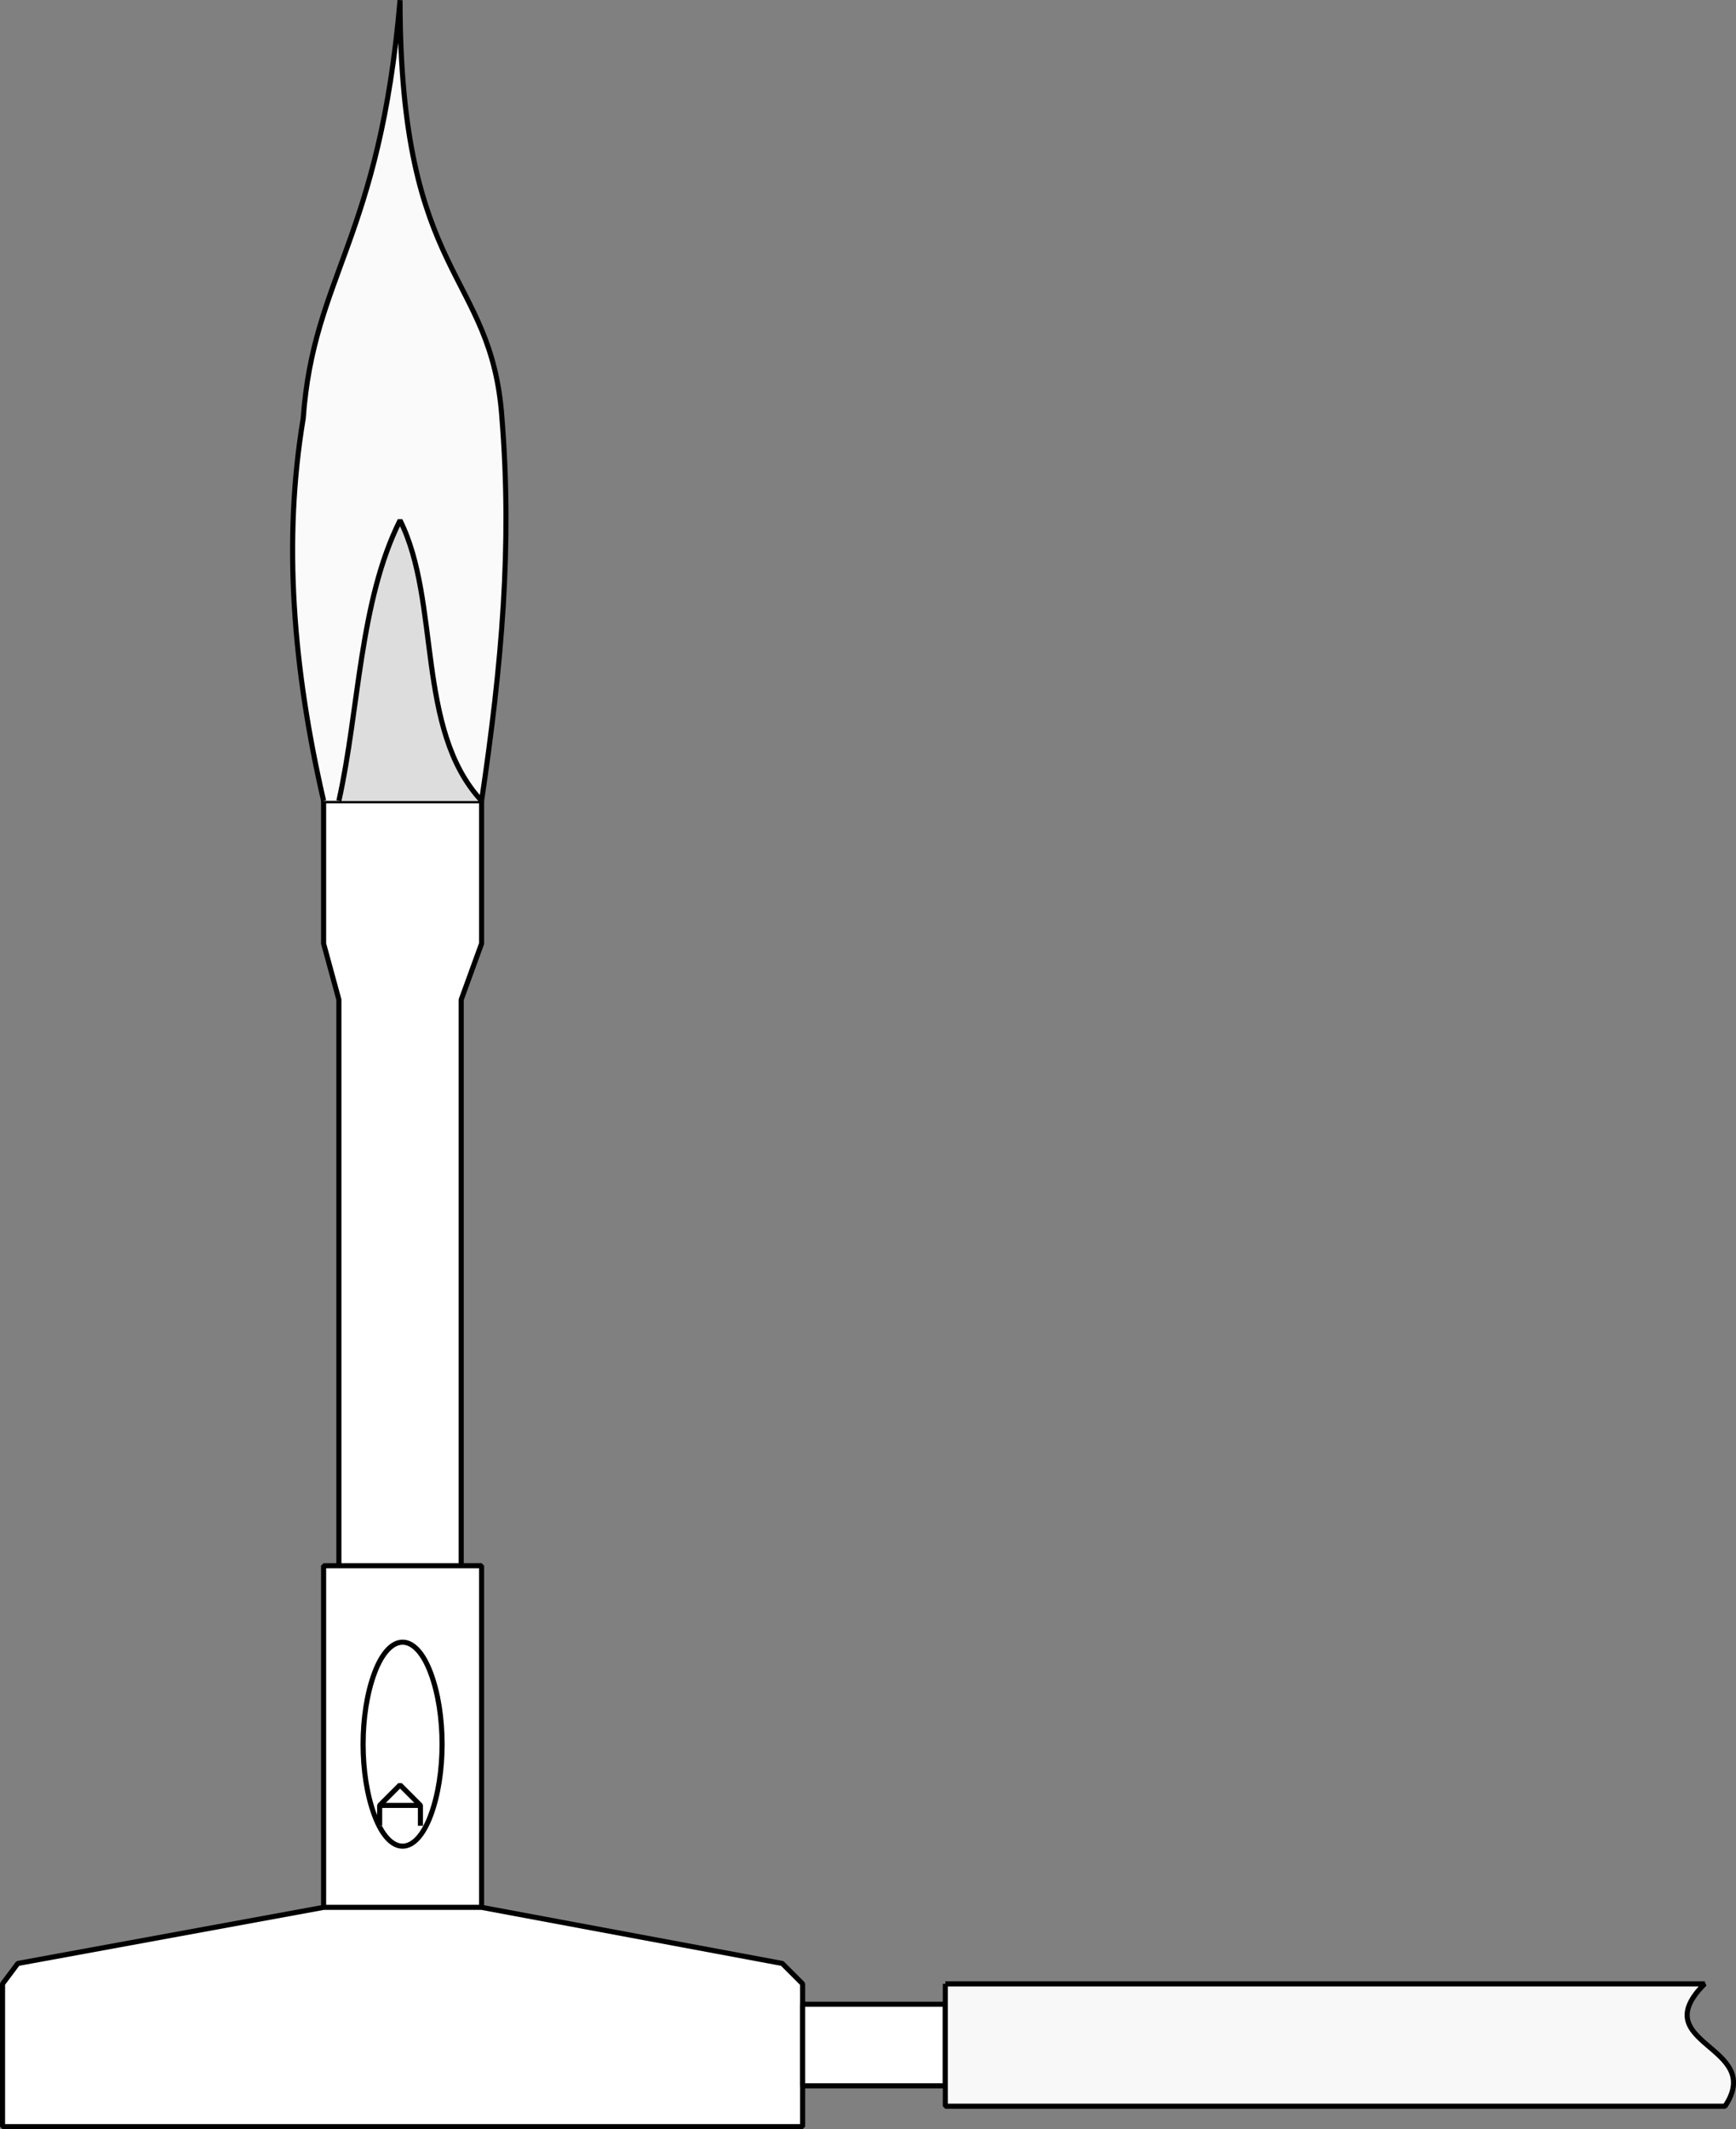
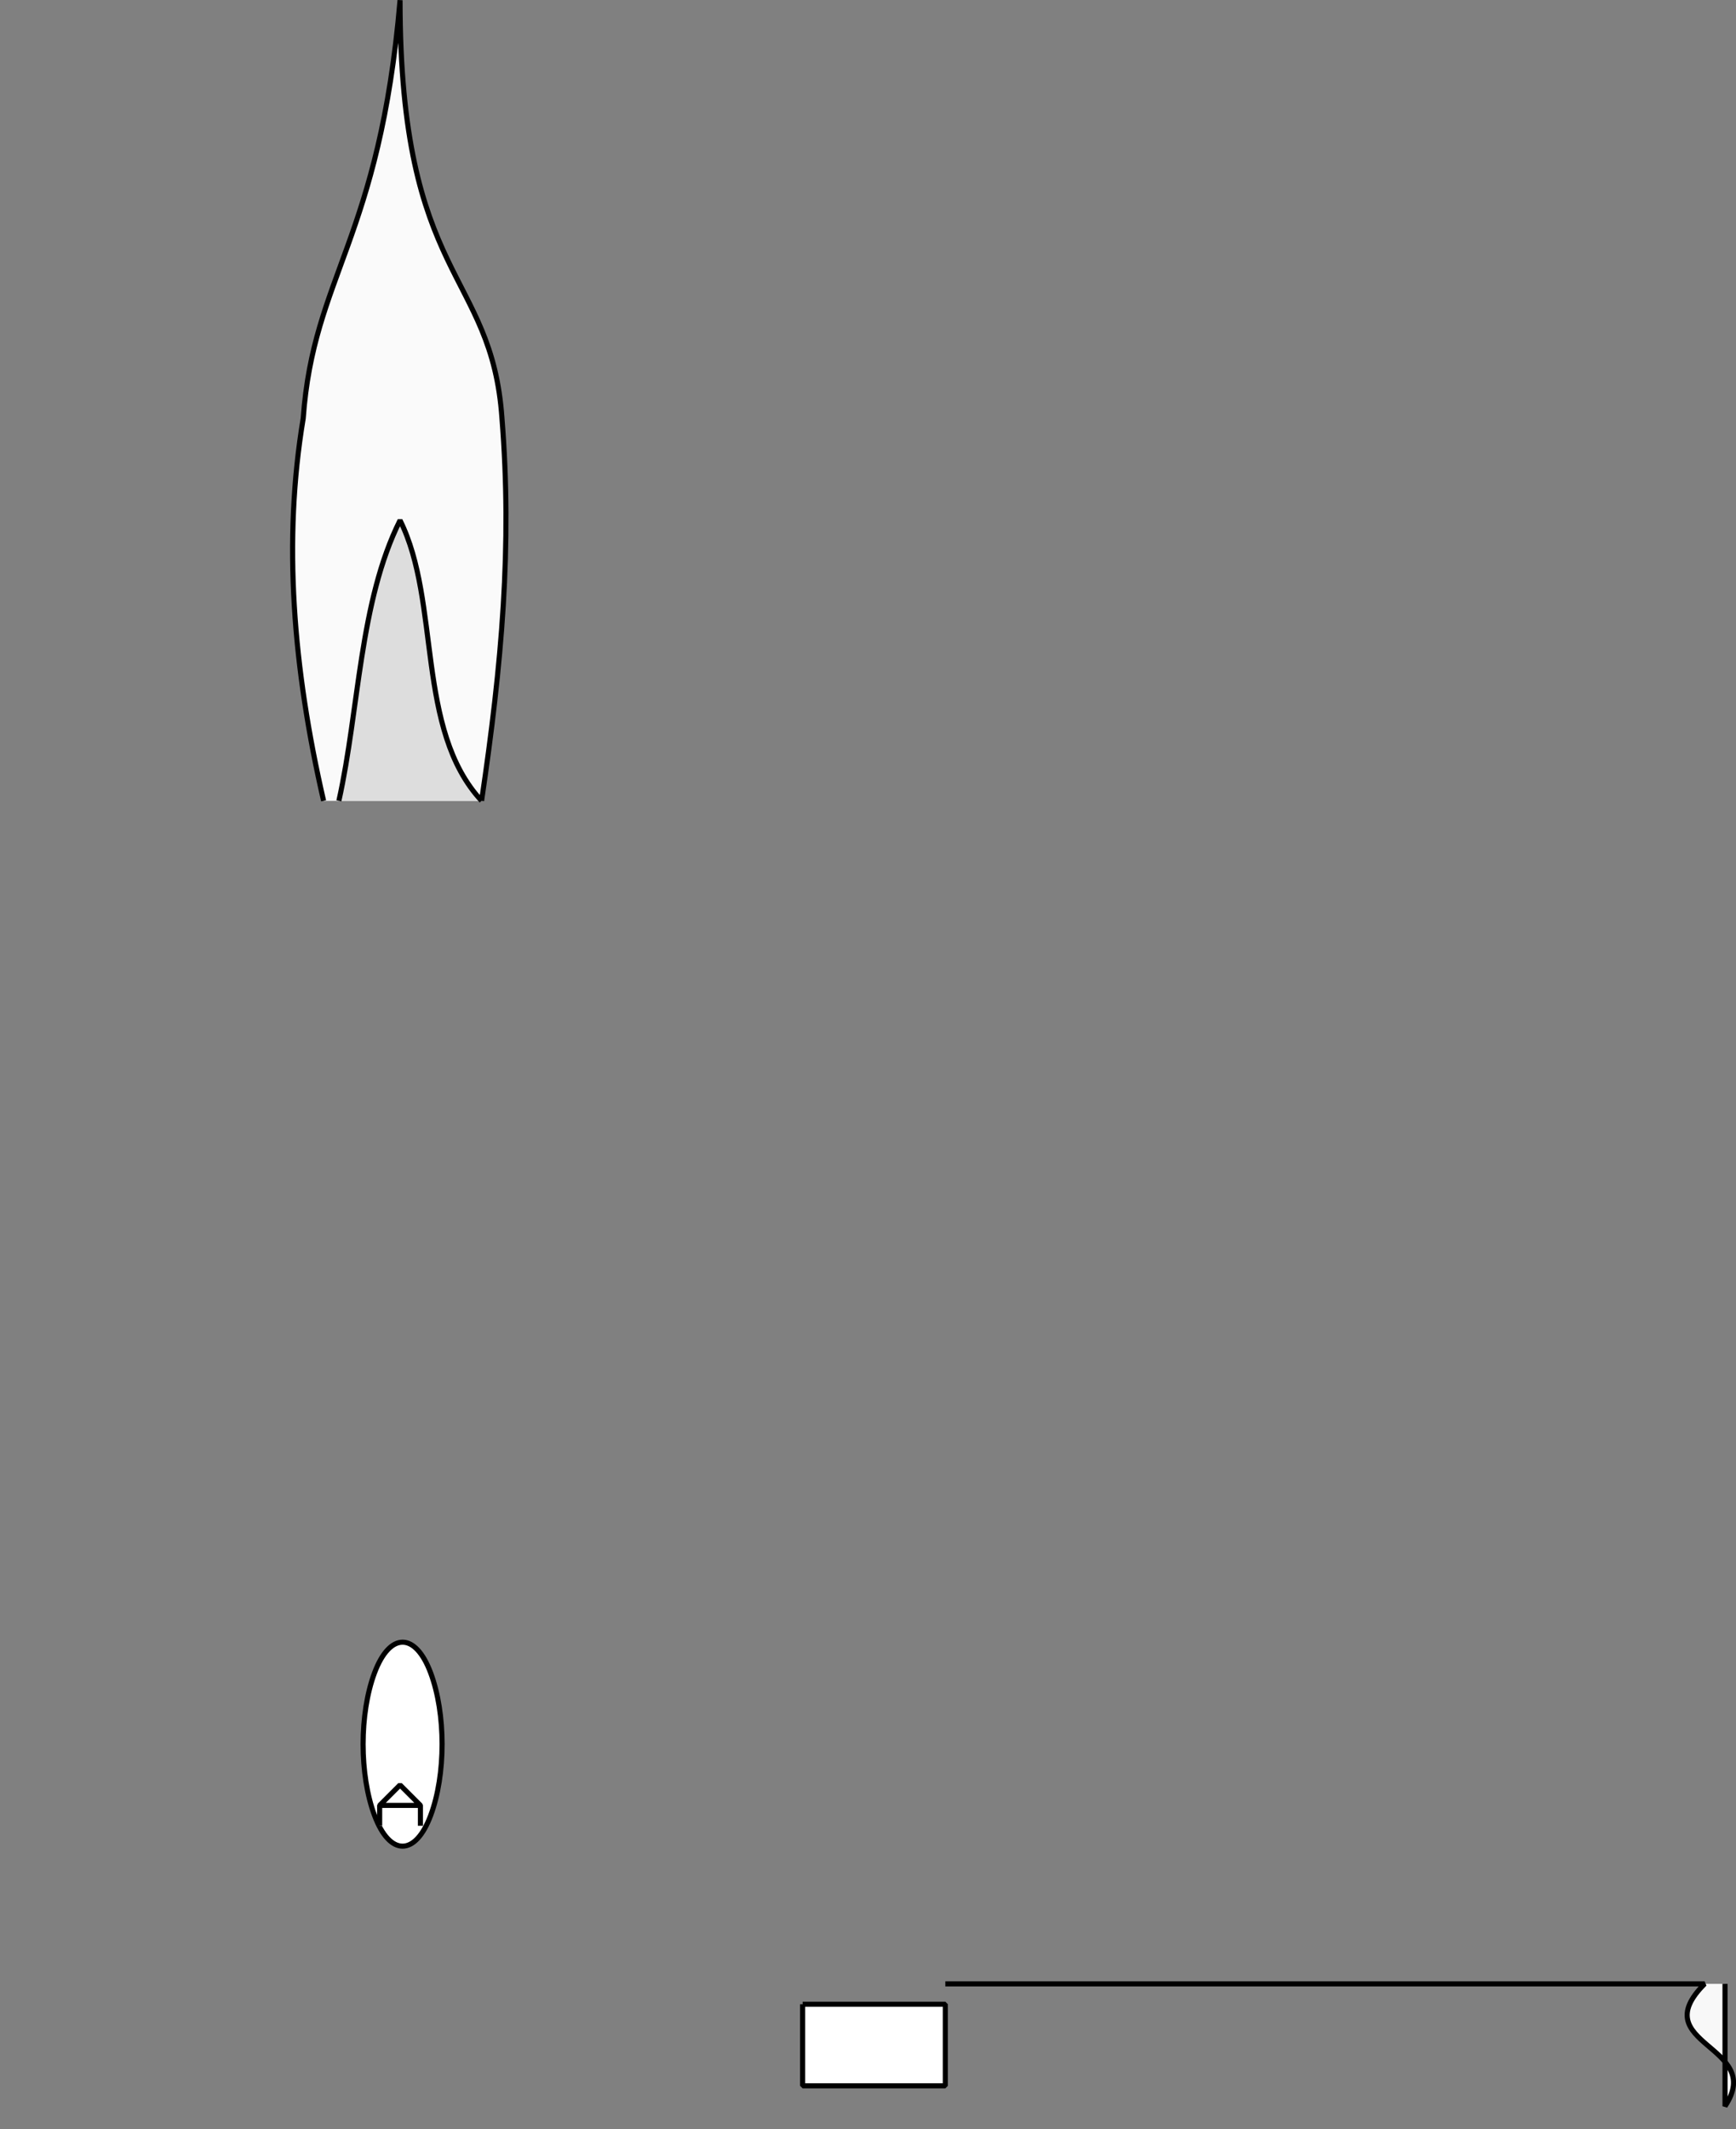
<svg xmlns="http://www.w3.org/2000/svg" width="340.655" height="417.542" version="1.2">
  <rect width="100%" height="100%" fill="#808080" stroke="none" />
  <g fill="none" fill-rule="evenodd" stroke="#000" stroke-linejoin="bevel" font-family="'Sans Serif'" font-size="12.5" font-weight="400">
-     <path fill="#fff" d="M63.5 157.042h31v28l-4 11v111h4v67l59 11 4 4v28H.5v-28l3-4 60-11v-67h3v-111l-3-11v-28m0 217h31m-31-67h31" vector-effect="non-scaling-stroke" />
    <path fill="#fff" d="M84.5 356.042c-3 8-8 8-11 0s-3-20 0-28 8-8 11 0 3 20 0 28" vector-effect="non-scaling-stroke" />
    <path fill="#fff" d="M74.5 358.042v-4l4-4 4 4v4m-8-4h8m75 39h28v16h-28v-16" vector-effect="non-scaling-stroke" />
    <path fill="#fafafa" d="M63.5 157.042c-6-26-8-51-4-75 2-28 15-35 19-82 0 55 18 53 20 82 2 25 0 48-4 75" vector-effect="non-scaling-stroke" />
    <path fill="#ddd" d="M66.5 157.042c4-18 4-39 12-55 8 16 3 41 16 55" vector-effect="non-scaling-stroke" />
-     <path fill="#f8f8f8" d="M185.5 389.042h149c-12 12 12 12 4 24h-153v-24" vector-effect="non-scaling-stroke" />
+     <path fill="#f8f8f8" d="M185.5 389.042h149c-12 12 12 12 4 24v-24" vector-effect="non-scaling-stroke" />
  </g>
</svg>